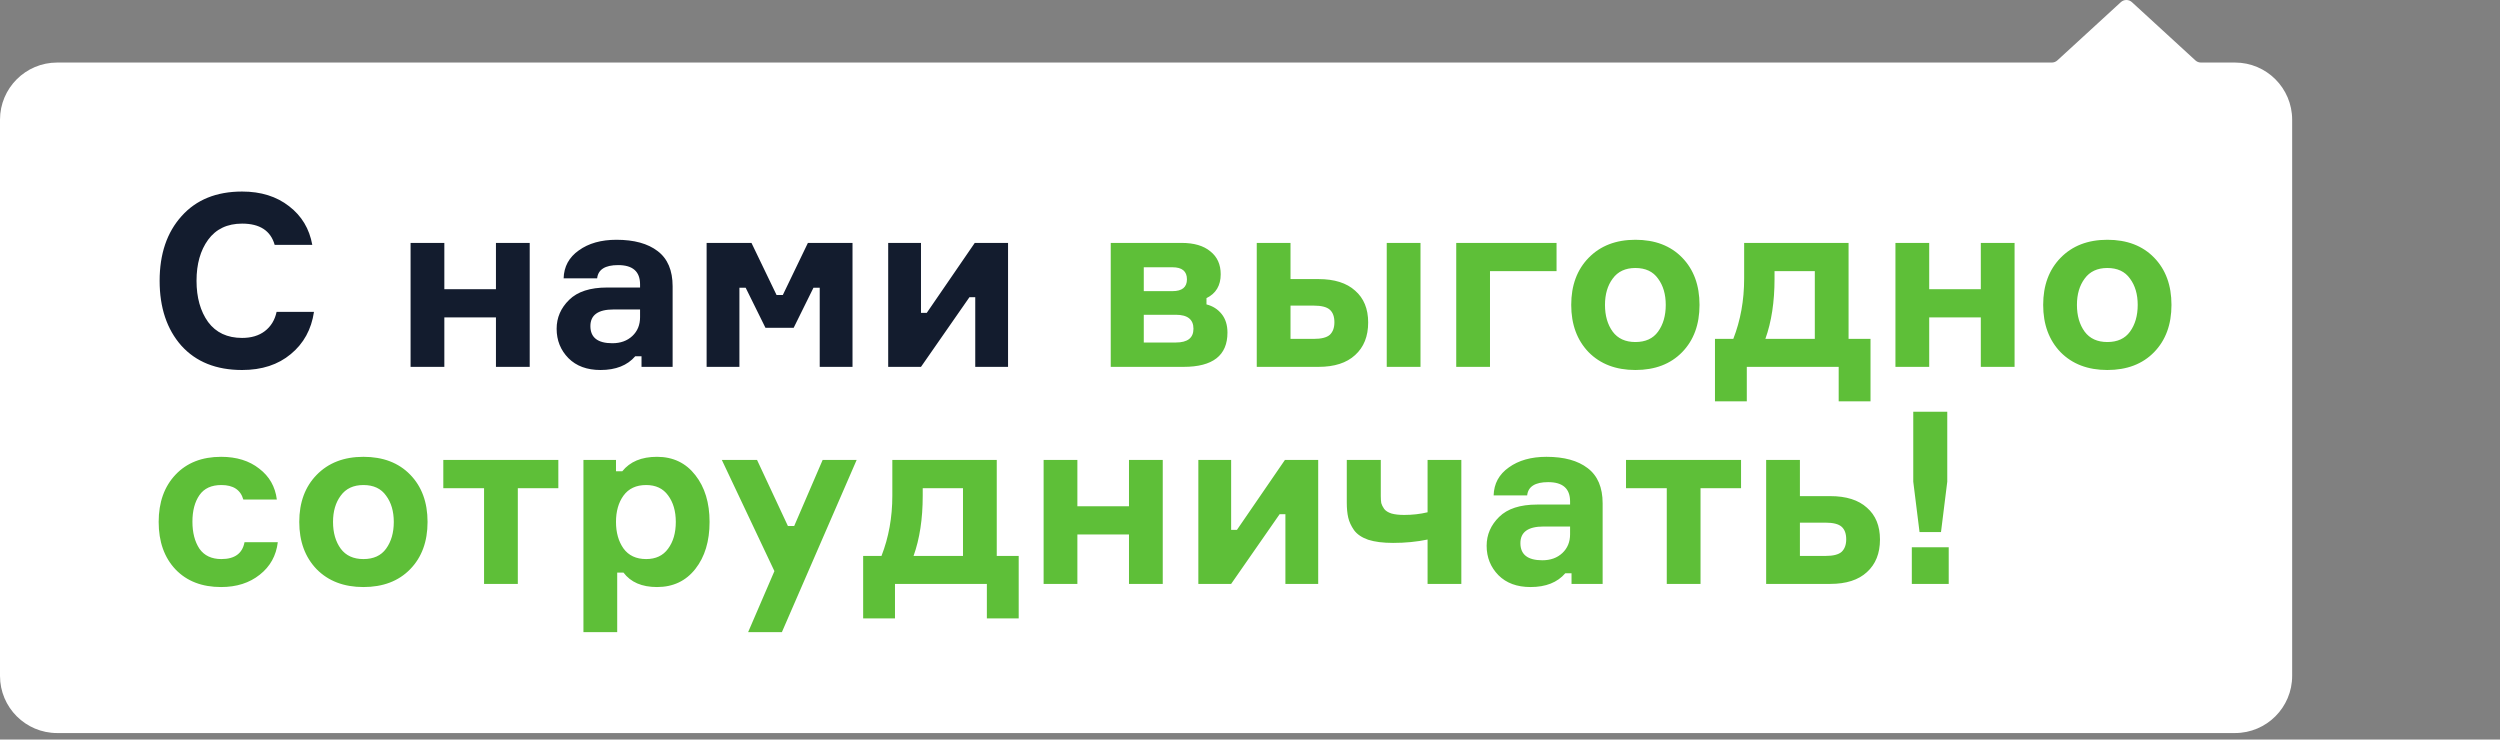
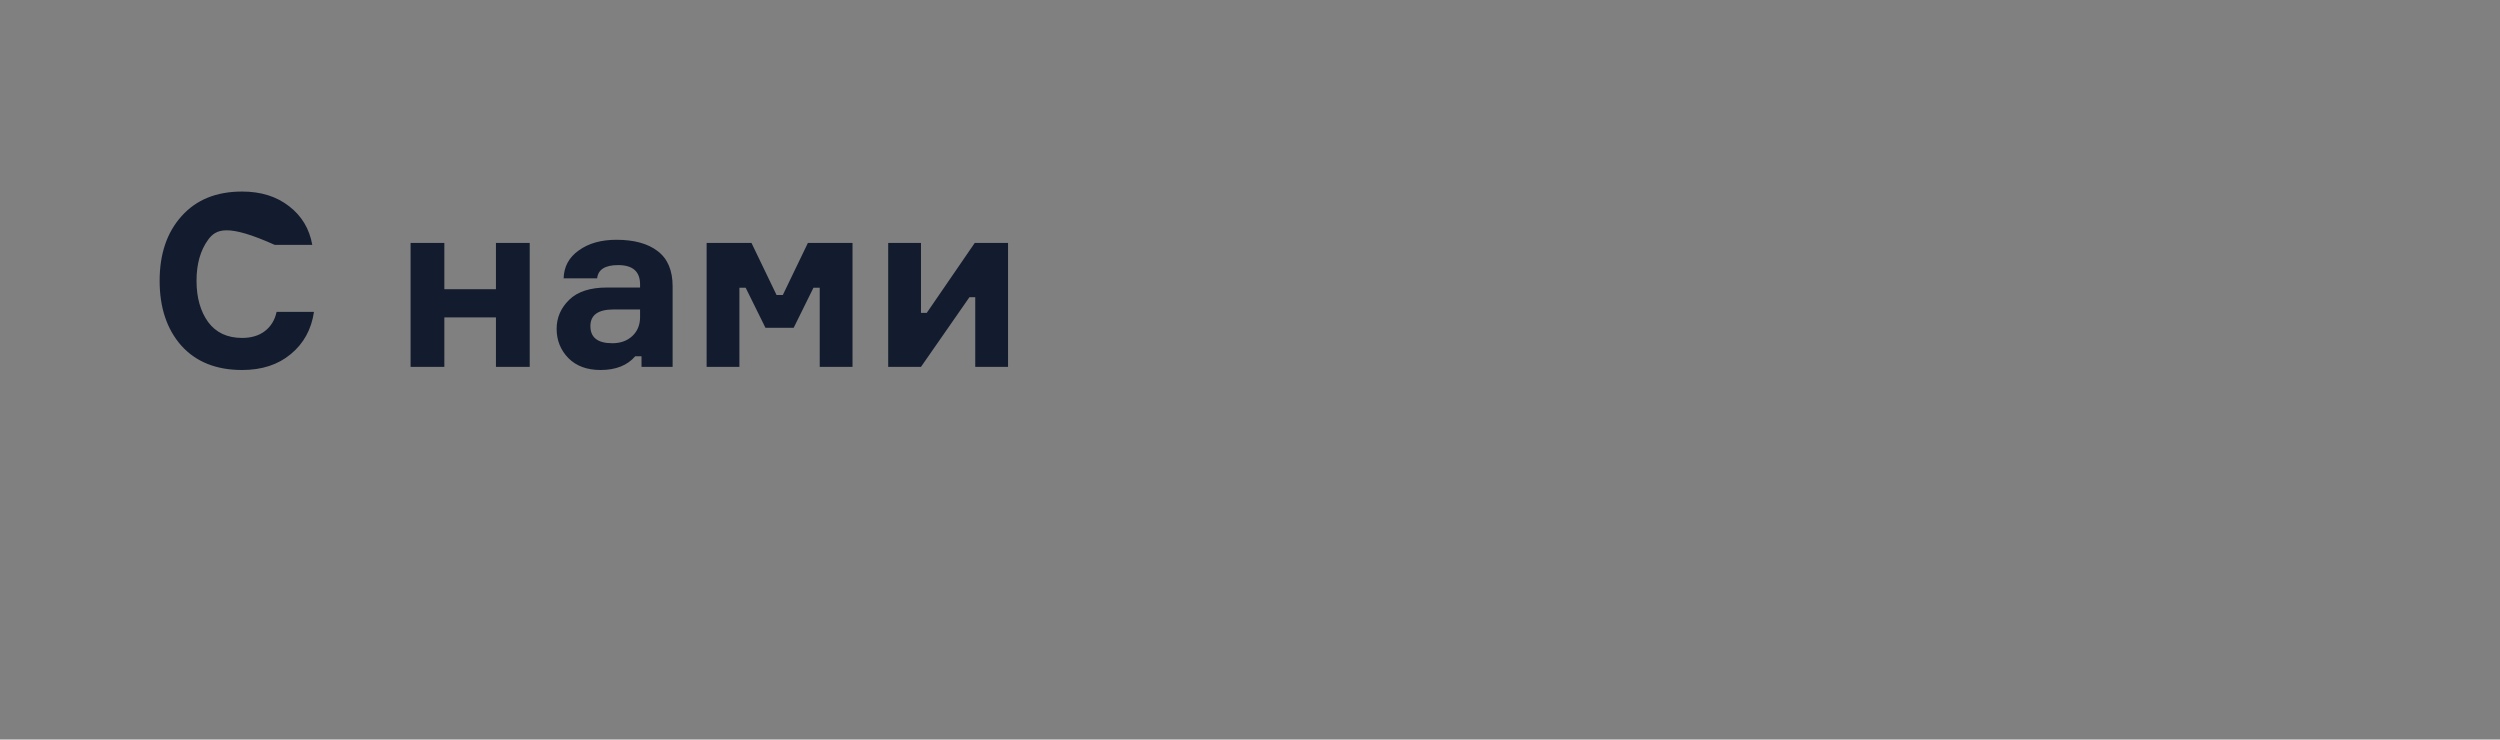
<svg xmlns="http://www.w3.org/2000/svg" width="311" height="92" viewBox="0 0 311 92" fill="none">
  <rect x="0" y="0" width="311" height="92" fill="#808080" stroke="none" />
-   <path fill-rule="evenodd" clip-rule="evenodd" d="M273.795 7.781C273.541 7.781 273.296 7.686 273.109 7.514L265.208 0.267C264.819 -0.089 264.223 -0.089 263.834 0.267L255.933 7.514C255.746 7.686 255.501 7.781 255.246 7.781L7.111 7.781C3.184 7.781 0 10.965 0 14.893L0 84.079C0 88.007 3.184 91.191 7.111 91.191H278.033C281.96 91.191 285.144 88.007 285.144 84.079V14.893C285.144 10.965 281.96 7.781 278.033 7.781L273.795 7.781Z" fill="white" />
-   <path d="M34.408 38.798H39.058C38.738 40.978 37.778 42.728 36.178 44.048C34.598 45.368 32.578 46.028 30.118 46.028C26.898 46.028 24.378 45.018 22.558 42.998C20.758 40.958 19.858 38.268 19.858 34.928C19.858 31.588 20.768 28.908 22.588 26.888C24.408 24.848 26.918 23.828 30.118 23.828C32.458 23.828 34.408 24.438 35.968 25.658C37.528 26.858 38.488 28.458 38.848 30.458H34.168C33.668 28.698 32.318 27.818 30.118 27.818C28.278 27.818 26.868 28.488 25.888 29.828C24.928 31.148 24.448 32.848 24.448 34.928C24.448 37.008 24.928 38.718 25.888 40.058C26.868 41.378 28.278 42.038 30.118 42.038C31.258 42.038 32.198 41.758 32.938 41.198C33.698 40.618 34.188 39.818 34.408 38.798ZM65.896 45.638H61.696V39.488H55.276V45.638H51.076V30.218H55.276V35.978H61.696V30.218H65.896V45.638ZM79.805 45.638V44.318H79.025C78.044 45.458 76.605 46.028 74.704 46.028C73.025 46.028 71.695 45.538 70.715 44.558C69.734 43.558 69.245 42.338 69.245 40.898C69.245 39.518 69.764 38.318 70.805 37.298C71.844 36.278 73.415 35.768 75.514 35.768H79.624V35.378C79.624 33.778 78.715 32.978 76.894 32.978C75.275 32.978 74.404 33.528 74.284 34.628H70.115C70.154 33.168 70.784 32.008 72.004 31.148C73.225 30.268 74.784 29.828 76.684 29.828C78.885 29.828 80.594 30.298 81.814 31.238C83.055 32.178 83.674 33.638 83.674 35.618V45.638H79.805ZM76.174 42.698C77.195 42.698 78.025 42.398 78.665 41.798C79.305 41.198 79.624 40.418 79.624 39.458V38.498H76.325C74.404 38.498 73.445 39.188 73.445 40.568C73.445 41.988 74.355 42.698 76.174 42.698ZM87.903 45.638V30.218H93.483L96.603 36.698H97.383L100.503 30.218H106.053V45.638H101.973V35.798H101.193L98.733 40.778H95.223L92.763 35.798H91.983V45.638H87.903ZM114.571 45.638H110.491V30.218H114.571V38.918H115.291L121.261 30.218H125.401V45.638H121.321V36.968H120.601L114.571 45.638Z" fill="#131C2E" />
-   <path d="M150.086 37.088V37.868C150.866 38.068 151.496 38.468 151.976 39.068C152.456 39.668 152.696 40.438 152.696 41.378C152.696 44.218 150.876 45.638 147.236 45.638H138.176V30.218H146.996C148.536 30.218 149.726 30.568 150.566 31.268C151.426 31.948 151.856 32.898 151.856 34.118C151.856 35.518 151.266 36.508 150.086 37.088ZM142.286 42.608H146.276C147.736 42.608 148.466 42.038 148.466 40.898C148.466 39.738 147.736 39.158 146.276 39.158H142.286V42.608ZM142.286 33.248V36.218H145.856C147.056 36.218 147.656 35.728 147.656 34.748C147.656 33.748 147.056 33.248 145.856 33.248H142.286ZM156.34 30.218H160.54V34.718H164.02C166 34.718 167.52 35.198 168.58 36.158C169.66 37.098 170.2 38.418 170.2 40.118C170.2 41.838 169.66 43.188 168.58 44.168C167.52 45.148 166 45.638 164.02 45.638H156.34V30.218ZM160.54 38.018V42.158H163.42C164.38 42.158 165.05 41.988 165.43 41.648C165.81 41.288 166 40.768 166 40.088C166 39.388 165.81 38.868 165.43 38.528C165.05 38.188 164.38 38.018 163.42 38.018H160.54ZM172.51 30.218H176.71V45.638H172.51V30.218ZM181.155 45.638V30.218H193.635V33.728H185.355V45.638H181.155ZM203.44 29.828C205.88 29.828 207.82 30.568 209.26 32.048C210.7 33.528 211.42 35.488 211.42 37.928C211.42 40.368 210.7 42.328 209.26 43.808C207.82 45.288 205.88 46.028 203.44 46.028C201.02 46.028 199.08 45.288 197.62 43.808C196.18 42.308 195.46 40.348 195.46 37.928C195.46 35.508 196.18 33.558 197.62 32.078C199.08 30.578 201.02 29.828 203.44 29.828ZM203.44 42.548C204.7 42.548 205.64 42.118 206.26 41.258C206.9 40.378 207.22 39.268 207.22 37.928C207.22 36.608 206.9 35.518 206.26 34.658C205.64 33.778 204.7 33.338 203.44 33.338C202.2 33.338 201.26 33.778 200.62 34.658C199.98 35.518 199.66 36.608 199.66 37.928C199.66 39.268 199.98 40.378 200.62 41.258C201.26 42.118 202.2 42.548 203.44 42.548ZM229.962 42.158H232.692V49.928H228.732V45.638H217.302V49.928H213.342V42.158H215.622C216.522 39.858 216.972 37.358 216.972 34.658V30.218H229.962V42.158ZM225.762 42.158V33.728H220.752V34.688C220.752 37.548 220.372 40.038 219.612 42.158H225.762ZM250.613 45.638H246.413V39.488H239.993V45.638L235.793 45.638V30.218H239.993V35.978H246.413V30.218H250.613V45.638ZM262.151 29.828C264.591 29.828 266.531 30.568 267.971 32.048C269.411 33.528 270.131 35.488 270.131 37.928C270.131 40.368 269.411 42.328 267.971 43.808C266.531 45.288 264.591 46.028 262.151 46.028C259.731 46.028 257.791 45.288 256.331 43.808C254.891 42.308 254.171 40.348 254.171 37.928C254.171 35.508 254.891 33.558 256.331 32.078C257.791 30.578 259.731 29.828 262.151 29.828ZM262.151 42.548C263.411 42.548 264.351 42.118 264.971 41.258C265.611 40.378 265.931 39.268 265.931 37.928C265.931 36.608 265.611 35.518 264.971 34.658C264.351 33.778 263.411 33.338 262.151 33.338C260.911 33.338 259.971 33.778 259.331 34.658C258.691 35.518 258.371 36.608 258.371 37.928C258.371 39.268 258.691 40.378 259.331 41.258C259.971 42.118 260.911 42.548 262.151 42.548ZM30.418 67.448H34.558C34.358 69.128 33.608 70.478 32.308 71.498C31.028 72.518 29.428 73.028 27.508 73.028C25.128 73.028 23.238 72.298 21.838 70.838C20.438 69.358 19.738 67.388 19.738 64.928C19.738 62.488 20.438 60.528 21.838 59.048C23.238 57.568 25.128 56.828 27.508 56.828C29.428 56.828 31.008 57.318 32.248 58.298C33.508 59.258 34.238 60.538 34.438 62.138H30.268C29.928 60.938 29.018 60.338 27.538 60.338C26.298 60.338 25.388 60.758 24.808 61.598C24.228 62.438 23.938 63.538 23.938 64.898C23.938 66.258 24.228 67.378 24.808 68.258C25.408 69.118 26.318 69.548 27.538 69.548C29.198 69.548 30.158 68.848 30.418 67.448ZM45.208 56.828C47.648 56.828 49.588 57.568 51.028 59.048C52.468 60.528 53.188 62.488 53.188 64.928C53.188 67.368 52.468 69.328 51.028 70.808C49.588 72.288 47.648 73.028 45.208 73.028C42.788 73.028 40.848 72.288 39.388 70.808C37.948 69.308 37.228 67.348 37.228 64.928C37.228 62.508 37.948 60.558 39.388 59.078C40.848 57.578 42.788 56.828 45.208 56.828ZM45.208 69.548C46.468 69.548 47.408 69.118 48.028 68.258C48.668 67.378 48.988 66.268 48.988 64.928C48.988 63.608 48.668 62.518 48.028 61.658C47.408 60.778 46.468 60.338 45.208 60.338C43.968 60.338 43.028 60.778 42.388 61.658C41.748 62.518 41.428 63.608 41.428 64.928C41.428 66.268 41.748 67.378 42.388 68.258C43.028 69.118 43.968 69.548 45.208 69.548ZM55.147 60.728V57.218H69.457V60.728H64.417V72.638H60.217V60.728H55.147ZM80.38 60.338C79.14 60.338 78.2 60.778 77.56 61.658C76.94 62.518 76.63 63.608 76.63 64.928C76.63 66.248 76.94 67.348 77.56 68.228C78.2 69.108 79.14 69.548 80.38 69.548C81.58 69.548 82.49 69.118 83.11 68.258C83.75 67.398 84.07 66.288 84.07 64.928C84.07 63.588 83.75 62.488 83.11 61.628C82.49 60.768 81.58 60.338 80.38 60.338ZM72.58 57.218H76.63V58.628H77.41C78.37 57.428 79.81 56.828 81.73 56.828C83.73 56.828 85.32 57.588 86.5 59.108C87.68 60.608 88.27 62.548 88.27 64.928C88.27 67.328 87.68 69.278 86.5 70.778C85.32 72.278 83.73 73.028 81.73 73.028C79.85 73.028 78.46 72.428 77.56 71.228H76.78V78.638H72.58V57.218ZM97.267 78.638H93.067L96.337 71.048L89.797 57.218H94.177L98.017 65.438H98.797L102.337 57.218H106.567L97.267 78.638ZM123.996 69.158H126.726V76.928H122.766V72.638H111.336V76.928H107.376V69.158H109.656C110.556 66.858 111.006 64.358 111.006 61.658V57.218H123.996V69.158ZM119.796 69.158V60.728H114.786V61.688C114.786 64.548 114.406 67.038 113.646 69.158H119.796ZM144.646 72.638H140.446V66.488H134.026V72.638H129.826V57.218H134.026V62.978H140.446V57.218H144.646V72.638ZM153.154 72.638H149.074V57.218H153.154V65.918H153.874L159.844 57.218H163.984V72.638H159.904V63.968H159.184L153.154 72.638ZM167.54 57.218H171.77V61.718C171.77 62.058 171.79 62.348 171.83 62.588C171.89 62.808 172.01 63.048 172.19 63.308C172.37 63.548 172.67 63.738 173.09 63.878C173.51 63.998 174.04 64.058 174.68 64.058C175.7 64.058 176.67 63.948 177.59 63.728V57.218H181.79V72.638H177.59V67.118C176.25 67.398 174.82 67.538 173.3 67.538C172.06 67.538 171.03 67.408 170.21 67.148C169.41 66.868 168.82 66.468 168.44 65.948C168.08 65.428 167.84 64.908 167.72 64.388C167.6 63.868 167.54 63.248 167.54 62.528V57.218ZM195.498 72.638V71.318H194.718C193.738 72.458 192.298 73.028 190.398 73.028C188.718 73.028 187.388 72.538 186.408 71.558C185.428 70.558 184.938 69.338 184.938 67.898C184.938 66.518 185.458 65.318 186.498 64.298C187.538 63.278 189.108 62.768 191.208 62.768H195.318V62.378C195.318 60.778 194.408 59.978 192.588 59.978C190.968 59.978 190.098 60.528 189.978 61.628H185.808C185.848 60.168 186.478 59.008 187.698 58.148C188.918 57.268 190.478 56.828 192.378 56.828C194.578 56.828 196.288 57.298 197.508 58.238C198.748 59.178 199.368 60.638 199.368 62.618V72.638H195.498ZM191.868 69.698C192.888 69.698 193.718 69.398 194.358 68.798C194.998 68.198 195.318 67.418 195.318 66.458V65.498H192.018C190.098 65.498 189.138 66.188 189.138 67.568C189.138 68.988 190.048 69.698 191.868 69.698ZM202.276 60.728V57.218H216.586V60.728H211.546V72.638H207.346V60.728H202.276ZM223.909 57.218V61.718H227.689C229.669 61.718 231.189 62.198 232.249 63.158C233.329 64.098 233.869 65.418 233.869 67.118C233.869 68.838 233.329 70.188 232.249 71.168C231.189 72.148 229.669 72.638 227.689 72.638H219.709V57.218H223.909ZM223.909 69.158H227.089C228.049 69.158 228.719 68.988 229.099 68.648C229.479 68.288 229.669 67.768 229.669 67.088C229.669 66.388 229.479 65.868 229.099 65.528C228.719 65.188 228.049 65.018 227.089 65.018H223.909V69.158ZM238.01 51.218H242.24V59.918L241.46 66.188H238.79L238.01 59.918V51.218ZM242.42 72.638H237.83V68.078H242.42V72.638Z" fill="#5EBF38" />
+   <path d="M34.408 38.798H39.058C38.738 40.978 37.778 42.728 36.178 44.048C34.598 45.368 32.578 46.028 30.118 46.028C26.898 46.028 24.378 45.018 22.558 42.998C20.758 40.958 19.858 38.268 19.858 34.928C19.858 31.588 20.768 28.908 22.588 26.888C24.408 24.848 26.918 23.828 30.118 23.828C32.458 23.828 34.408 24.438 35.968 25.658C37.528 26.858 38.488 28.458 38.848 30.458H34.168C28.278 27.818 26.868 28.488 25.888 29.828C24.928 31.148 24.448 32.848 24.448 34.928C24.448 37.008 24.928 38.718 25.888 40.058C26.868 41.378 28.278 42.038 30.118 42.038C31.258 42.038 32.198 41.758 32.938 41.198C33.698 40.618 34.188 39.818 34.408 38.798ZM65.896 45.638H61.696V39.488H55.276V45.638H51.076V30.218H55.276V35.978H61.696V30.218H65.896V45.638ZM79.805 45.638V44.318H79.025C78.044 45.458 76.605 46.028 74.704 46.028C73.025 46.028 71.695 45.538 70.715 44.558C69.734 43.558 69.245 42.338 69.245 40.898C69.245 39.518 69.764 38.318 70.805 37.298C71.844 36.278 73.415 35.768 75.514 35.768H79.624V35.378C79.624 33.778 78.715 32.978 76.894 32.978C75.275 32.978 74.404 33.528 74.284 34.628H70.115C70.154 33.168 70.784 32.008 72.004 31.148C73.225 30.268 74.784 29.828 76.684 29.828C78.885 29.828 80.594 30.298 81.814 31.238C83.055 32.178 83.674 33.638 83.674 35.618V45.638H79.805ZM76.174 42.698C77.195 42.698 78.025 42.398 78.665 41.798C79.305 41.198 79.624 40.418 79.624 39.458V38.498H76.325C74.404 38.498 73.445 39.188 73.445 40.568C73.445 41.988 74.355 42.698 76.174 42.698ZM87.903 45.638V30.218H93.483L96.603 36.698H97.383L100.503 30.218H106.053V45.638H101.973V35.798H101.193L98.733 40.778H95.223L92.763 35.798H91.983V45.638H87.903ZM114.571 45.638H110.491V30.218H114.571V38.918H115.291L121.261 30.218H125.401V45.638H121.321V36.968H120.601L114.571 45.638Z" fill="#131C2E" />
</svg>